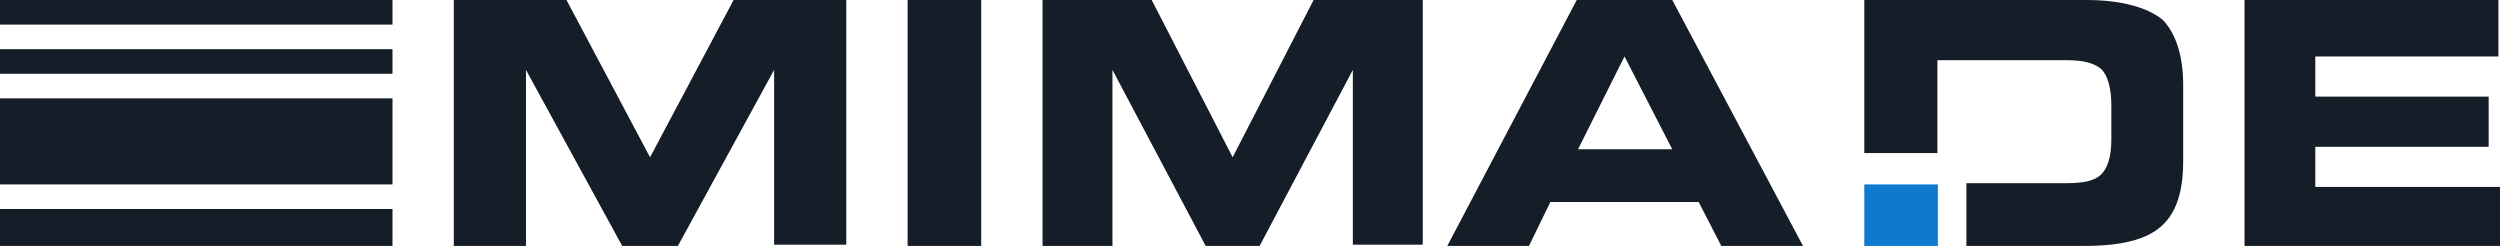
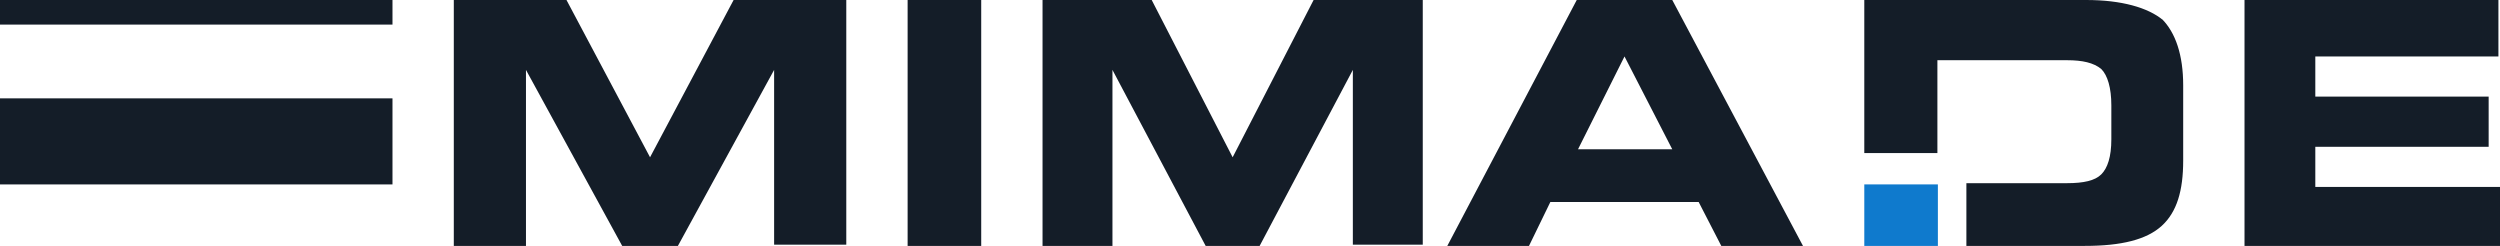
<svg xmlns="http://www.w3.org/2000/svg" width="488" height="48" viewBox="0 0 488 48" fill="none">
  <g clip-path="url(#clip0_4379_27306)">
    <path d="M88.582 0H110.577L126.889 30.701L143.2 0H165.195V47.756H151.108V13.645L132.326 48H121.451L102.669 13.645V48H88.582V0Z" fill="#141D28" />
    <path d="M177.168 0H191.533V48H177.168V0Z" fill="#141D28" />
    <path d="M203.504 0H224.812L240.613 30.701L256.415 0H277.723V47.756H264.076V13.645L245.88 48H235.346L217.151 13.645V48H203.504V0Z" fill="#141D28" />
    <path d="M307.781 0H326.427L351.942 48H335.995L331.579 39.429H302.629L298.459 48H282.512L307.781 0ZM308.027 29.143H326.427L317.104 11.02L308.027 29.143Z" fill="#141D28" />
    <path d="M76.613 0H0V4.8H76.613V0Z" fill="#141D28" />
-     <path d="M76.613 9.602H0V14.402H76.613V9.602Z" fill="#141D28" />
    <path d="M76.613 19.199H0V35.999H76.613V19.199Z" fill="#141D28" />
-     <path d="M76.613 40.801H0V48.001H76.613V40.801Z" fill="#141D28" />
    <path d="M363.91 36H378.275V48H363.91V36Z" fill="#0F7ACD" />
    <path d="M438.129 0H487.691V11.02H451.949V18.857H485.785V28.653H451.949V36.49H488.406V48H438.129V0Z" fill="#141D28" />
    <path d="M422.222 3.918C419.269 1.469 414.102 0 407.213 0H363.91V29.878H378.18V11.755H403.523C406.475 11.755 408.689 12.245 410.166 13.469C411.396 14.694 412.134 17.143 412.134 20.571V27.184C412.134 30.612 411.396 32.816 410.166 34.041C408.935 35.265 406.721 35.755 403.523 35.755H383.839V48H406.967C414.102 48 419.023 46.776 421.976 44.082C424.928 41.388 426.158 37.224 426.158 31.347V16.653C426.158 10.775 424.682 6.367 421.976 3.673L422.222 3.918Z" fill="#141D28" />
  </g>
  <defs>
    <clipPath id="clip0_4379_27306">
      <rect width="488" height="48" fill="white" />
    </clipPath>
  </defs>
</svg>